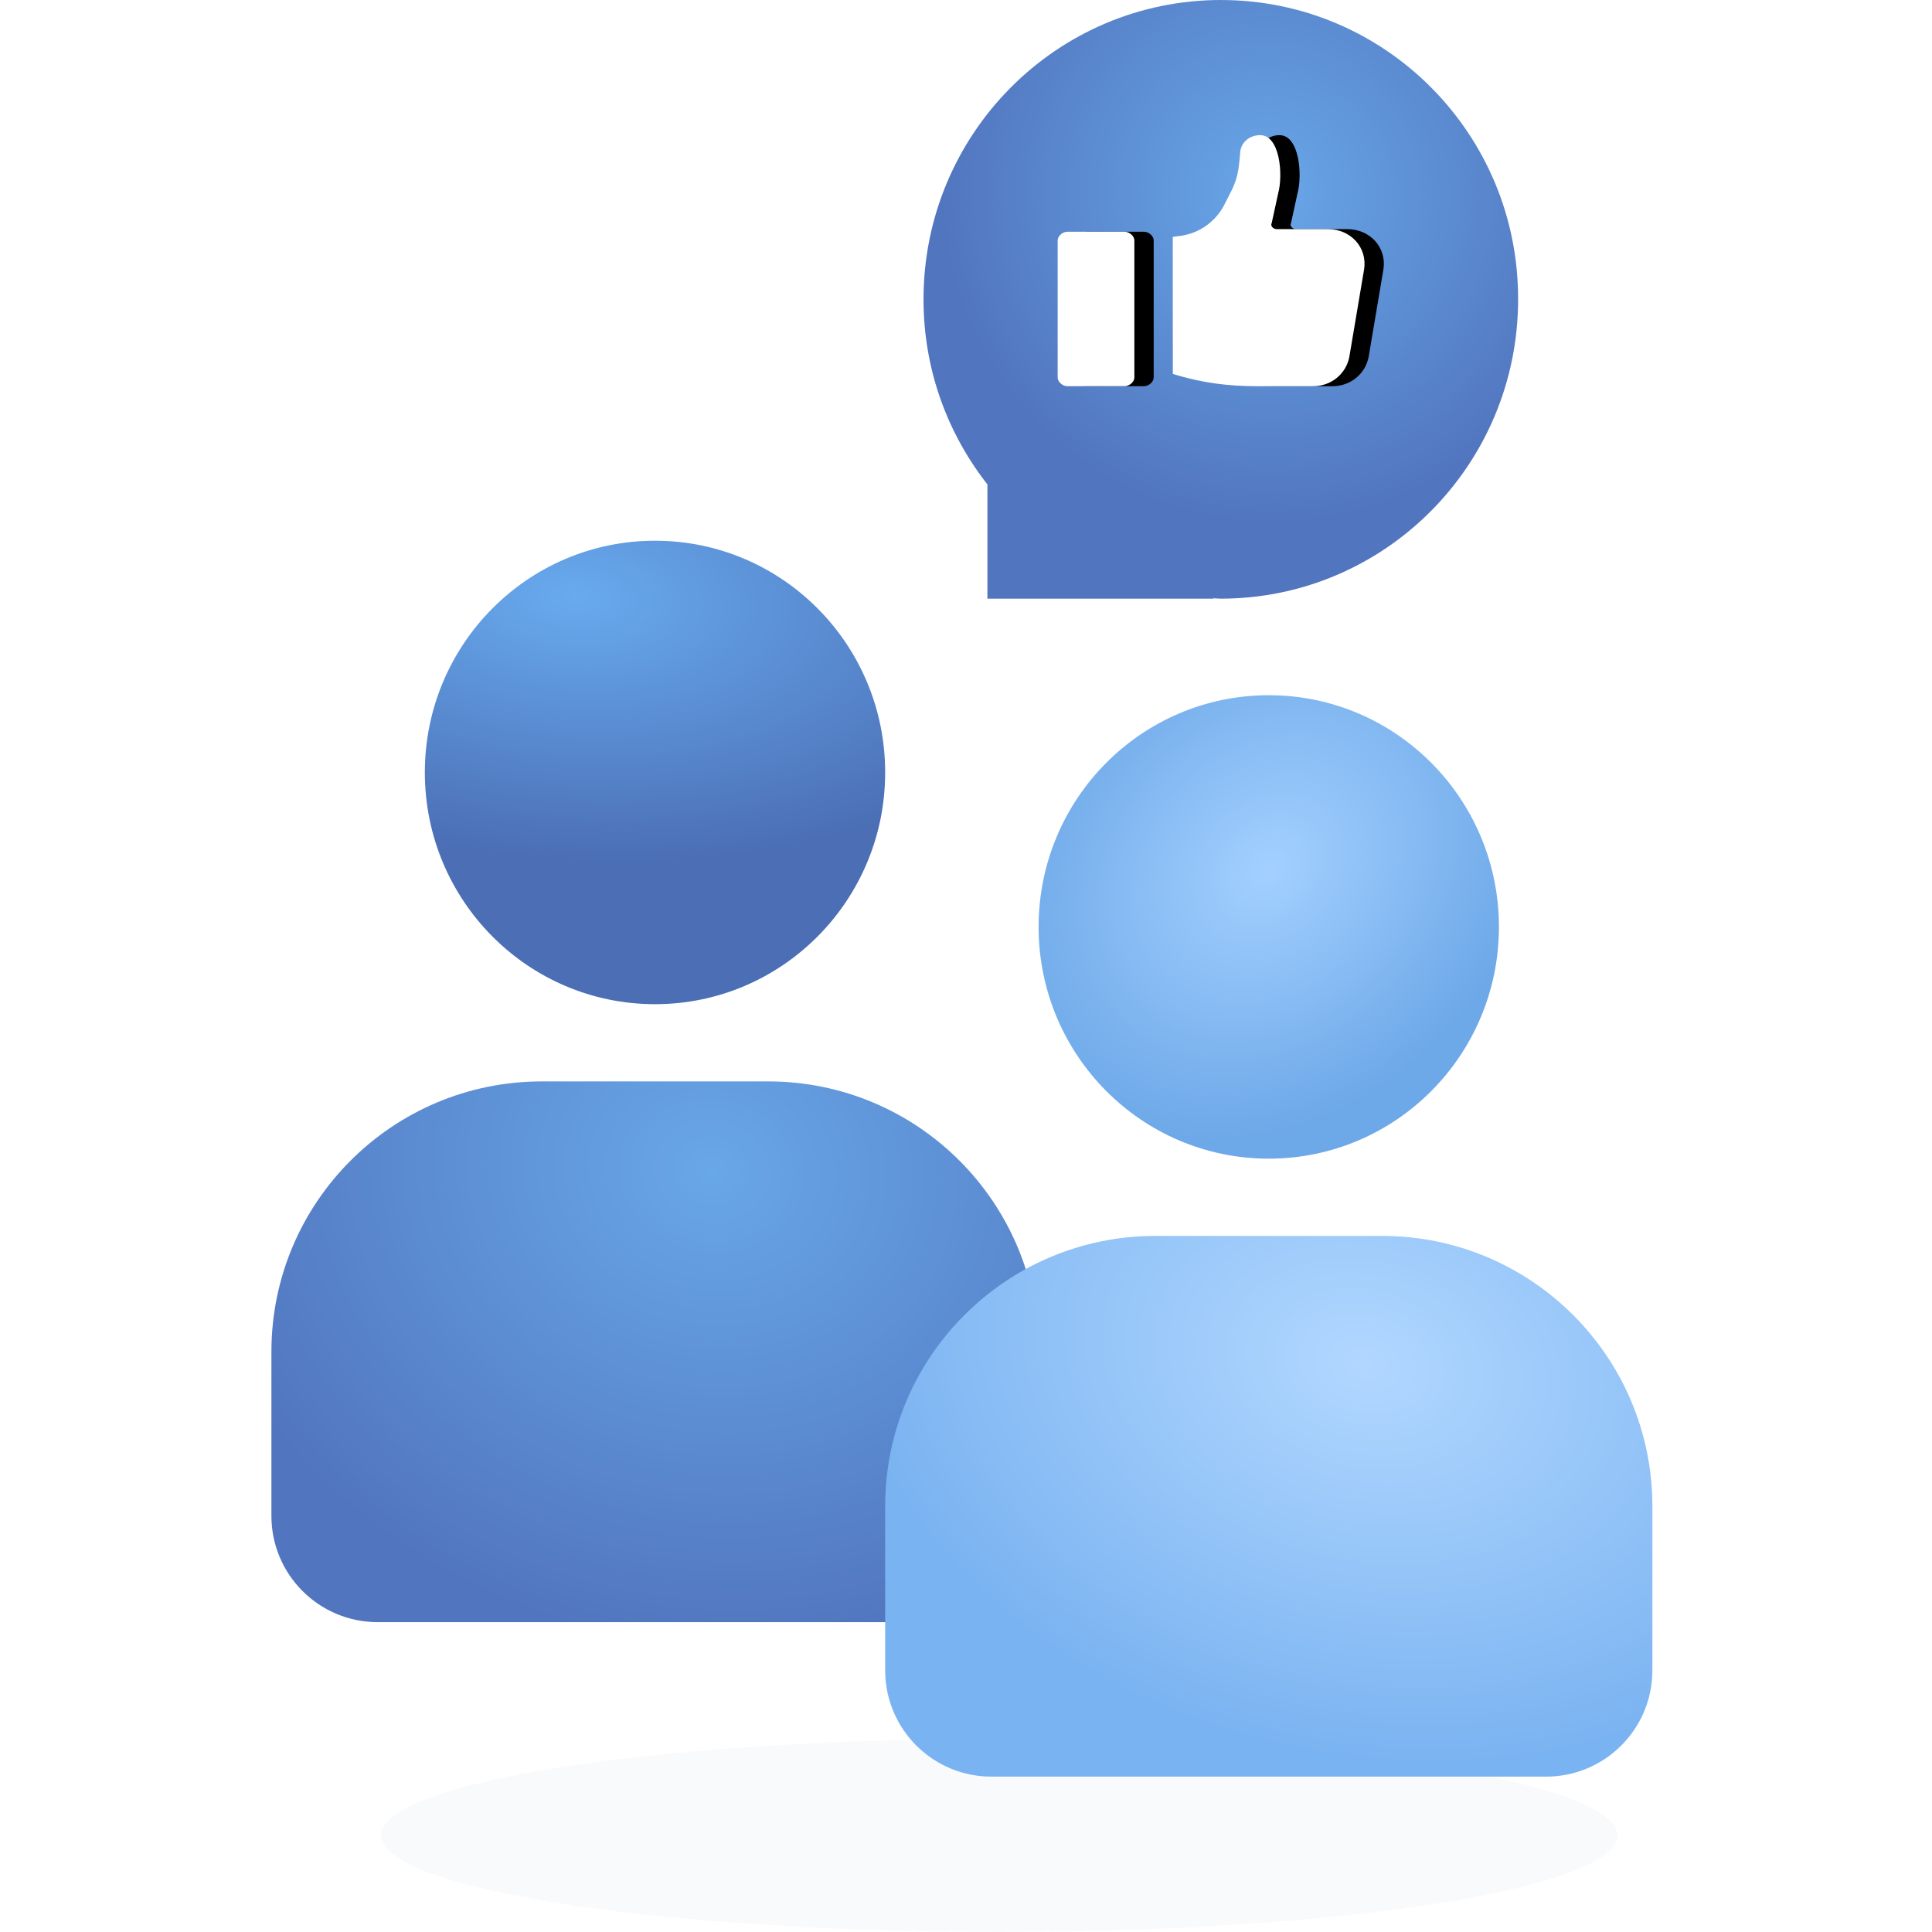
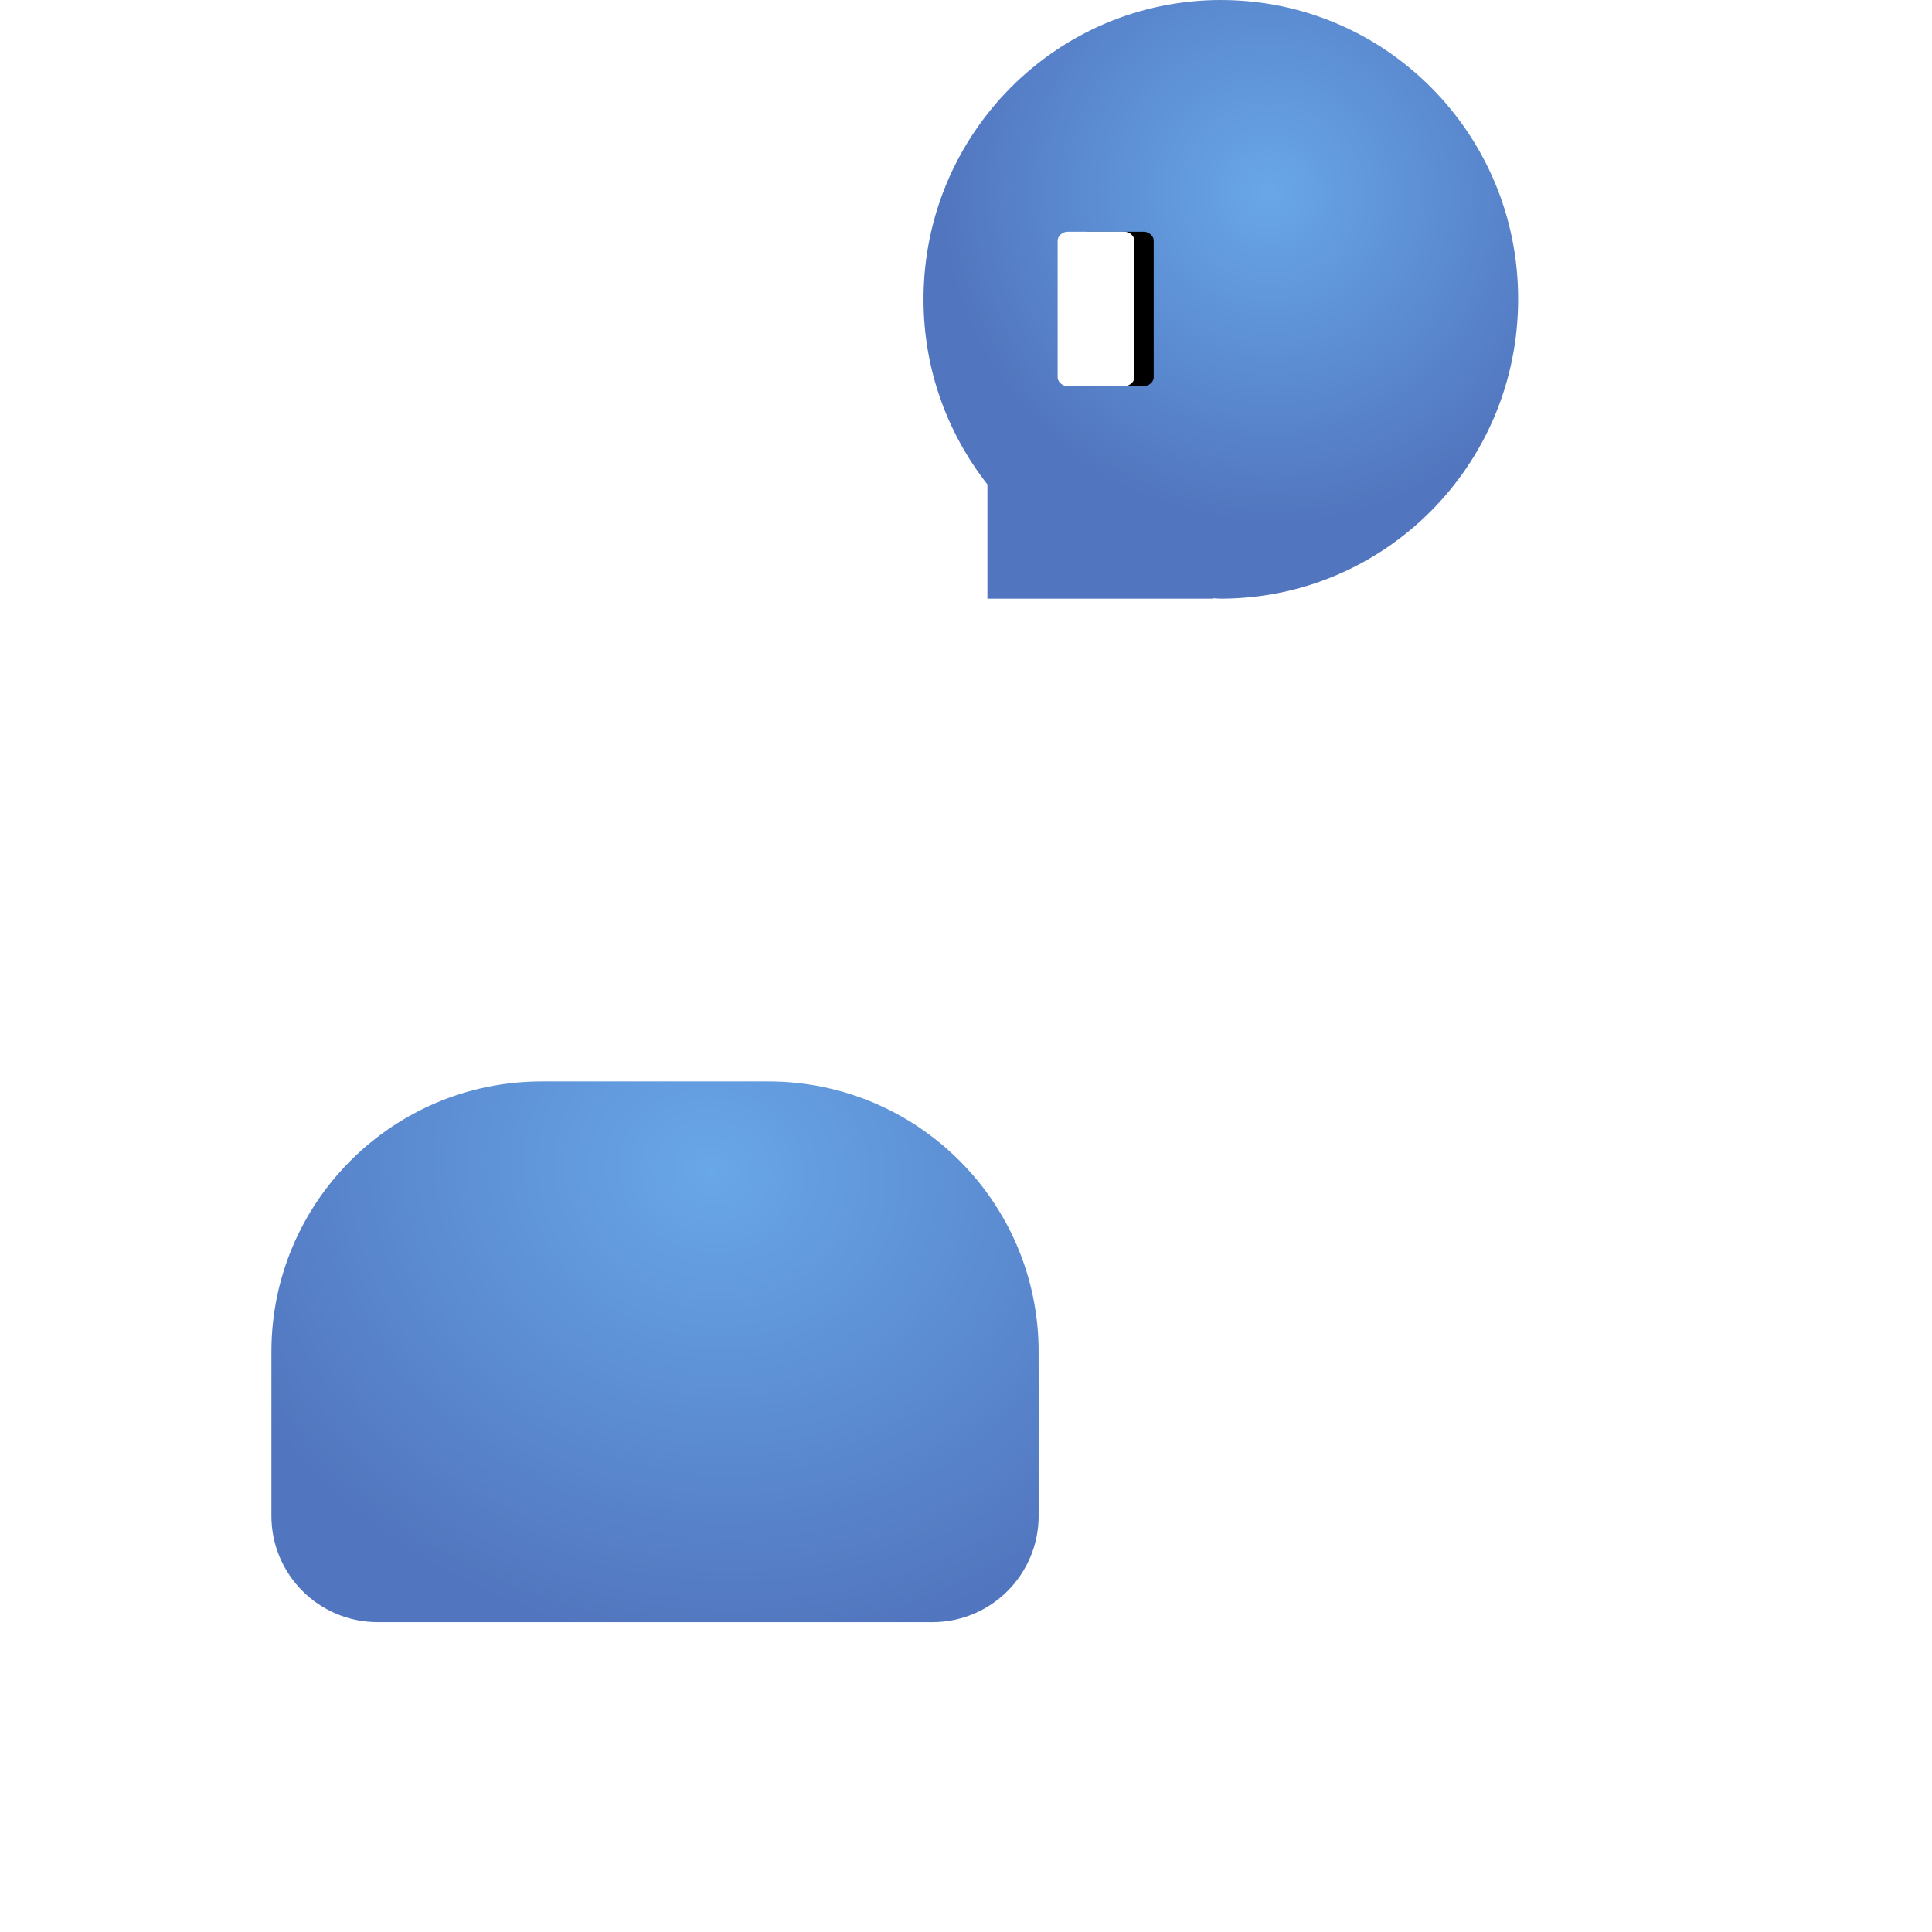
<svg xmlns="http://www.w3.org/2000/svg" xmlns:xlink="http://www.w3.org/1999/xlink" height="100" viewBox="0 0 100 100" width="100">
  <defs>
    <filter id="a" height="298%" width="130.9%" x="-15.5%" y="-99%">
      <feGaussianBlur in="SourceGraphic" stdDeviation="3.3" />
    </filter>
    <linearGradient id="b">
      <stop offset="0" stop-color="#68a7e8" />
      <stop offset="1" stop-color="#5175be" />
    </linearGradient>
    <radialGradient id="c" cx="57.341%" cy="16.589%" gradientTransform="matrix(.126 -.984 .79 .203 .37 .696)" r="88.81%" xlink:href="#b" />
    <radialGradient id="d" cx="62.455%" cy="23.635%" gradientTransform="matrix(-.684 -.241 .126 -.719 1.022 .557)" r="98.233%">
      <stop offset="0" stop-color="#b1d7ff" />
      <stop offset="1" stop-color="#7ab3f1" />
    </radialGradient>
    <radialGradient id="e" cx="32.64%" cy="12.21%" gradientTransform="matrix(-.997 -.072 .038 -.517 .647 .209)" r="109.907%">
      <stop offset="0" stop-color="#68aaee" />
      <stop offset="1" stop-color="#4b6eb5" />
    </radialGradient>
    <radialGradient id="f" cx="50%" cy="37.538%" gradientTransform="matrix(-.697 -.713 .888 -.857 .515 1.053)" r="52.67%">
      <stop offset="0" stop-color="#a3d0ff" />
      <stop offset="1" stop-color="#6da8e8" />
    </radialGradient>
    <radialGradient id="g" cx="58.068%" cy="32.145%" gradientTransform="matrix(-.434 -.895 .883 -.423 .549 .977)" r="56.736%" xlink:href="#b" />
    <path id="h" d="m3.971 12.545c0 .225-.254.449-.508.449h-2.955c-.254 0-.508-.225-.508-.449v-7.097c0-.225.254-.449.508-.449h2.955c.254 0 .508.225.508.449z" />
    <filter id="i" height="112.5%" width="150.4%" x="-12.6%" y="-6.3%">
      <feOffset dx="1" dy="0" in="SourceAlpha" result="shadowOffsetOuter1" />
      <feColorMatrix in="shadowOffsetOuter1" type="matrix" values="0 0 0 0 0.221   0 0 0 0 0.348   0 0 0 0 0.605  0 0 0 1 0" />
    </filter>
-     <path id="j" d="m8.63 3.592c.103-.203.205-.401.305-.594.48-.918.44-1.482.524-2.201.087-.48.514-.797 1.024-.797 1.024 0 1.191 2.042.934 2.999l-.337 1.546c-.087.159.087.318.257.318h2.648c1.194 0 2.048.956 1.878 2.074l-.767 4.544c-.17.878-.941 1.514-1.878 1.514h-2.818c-1.538 0-2.902-.159-4.439-.638l-.003-7.092.399-.054c.978-.133 1.828-.737 2.274-1.618z" />
    <filter id="k" height="107.7%" width="120.1%" x="-5%" y="-3.8%">
      <feOffset dx="1" dy="0" in="SourceAlpha" result="shadowOffsetOuter1" />
      <feColorMatrix in="shadowOffsetOuter1" type="matrix" values="0 0 0 0 0.221   0 0 0 0 0.348   0 0 0 0 0.605  0 0 0 1 0" />
    </filter>
  </defs>
  <g fill="none" fill-rule="evenodd">
-     <ellipse cx="51.713" cy="95" fill="#003087" filter="url(#a)" opacity=".15" rx="32" ry="5" />
    <g transform="translate(14.047)">
      <path d="m13.994 55.974h11.724c7.728 0 13.994 6.265 13.994 13.994v8.494c0 3.038-2.462 5.5-5.5 5.5h-28.711c-3.038 0-5.5-2.462-5.5-5.5v-8.494c0-7.728 6.265-13.994 13.994-13.994z" fill="url(#c)" />
-       <path d="m45.762 63.97h11.724c7.728 0 13.994 6.265 13.994 13.994v8.494c0 3.038-2.462 5.5-5.5 5.5h-28.711c-3.038 0-5.5-2.462-5.5-5.5v-8.494c0-7.728 6.265-13.994 13.994-13.994z" fill="url(#d)" />
-       <path d="m19.856 51.976c-6.58 0-11.913-5.369-11.913-11.994 0-6.625 5.333-11.994 11.913-11.994 6.58 0 11.913 5.369 11.913 11.994 0 6.625-5.333 11.994-11.913 11.994z" fill="url(#e)" />
-       <path d="m51.624 59.972c-6.58 0-11.913-5.369-11.913-11.994 0-6.625 5.333-11.994 11.913-11.994 6.58 0 11.913 5.369 11.913 11.994 0 6.625-5.333 11.994-11.913 11.994z" fill="url(#f)" />
      <path d="m49.152 0c-8.506 0-15.398 6.934-15.398 15.493 0 3.628 1.235 6.934 3.307 9.581v5.913h11.693v-.02c.12 0 .259.02.378.02 8.506 0 15.398-6.934 15.398-15.493.02-8.558-6.872-15.493-15.378-15.493z" fill="url(#g)" />
      <g transform="translate(40.697 6.996)">
        <g>
          <use fill="#000" filter="url(#i)" xlink:href="#h" />
          <use fill="#fff" fill-rule="evenodd" xlink:href="#h" />
        </g>
        <g>
          <use fill="#000" filter="url(#k)" xlink:href="#j" />
          <use fill="#fff" fill-rule="evenodd" xlink:href="#j" />
        </g>
      </g>
    </g>
  </g>
</svg>